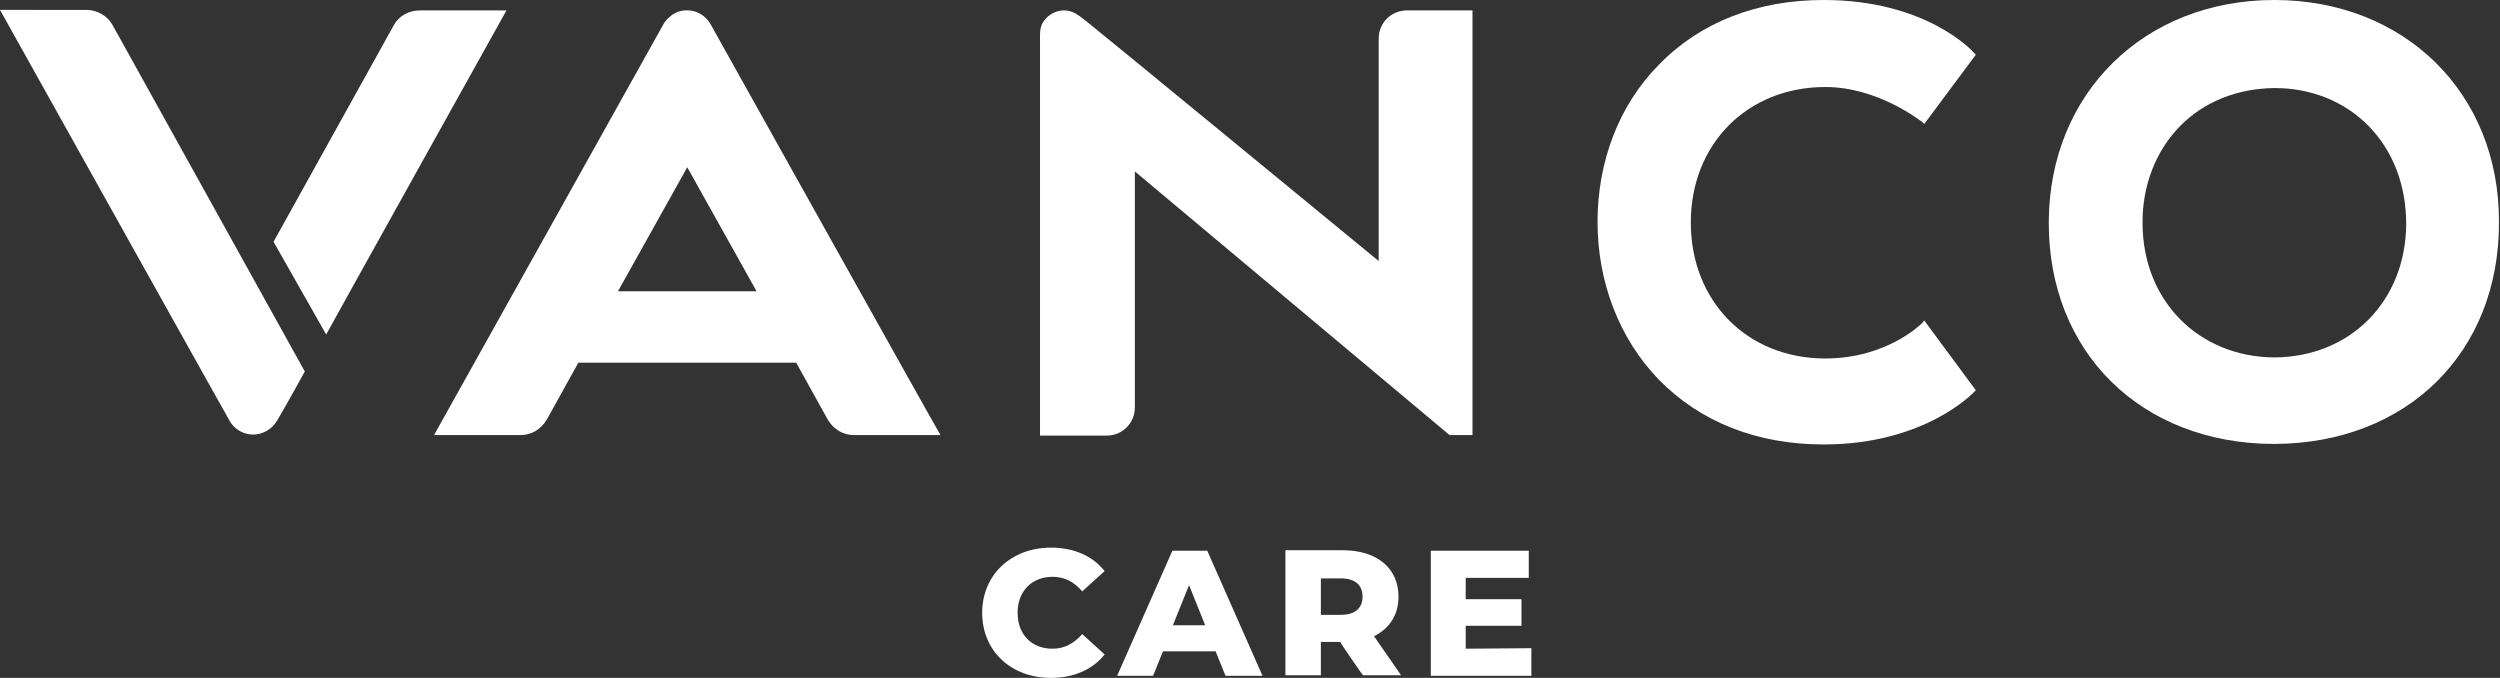
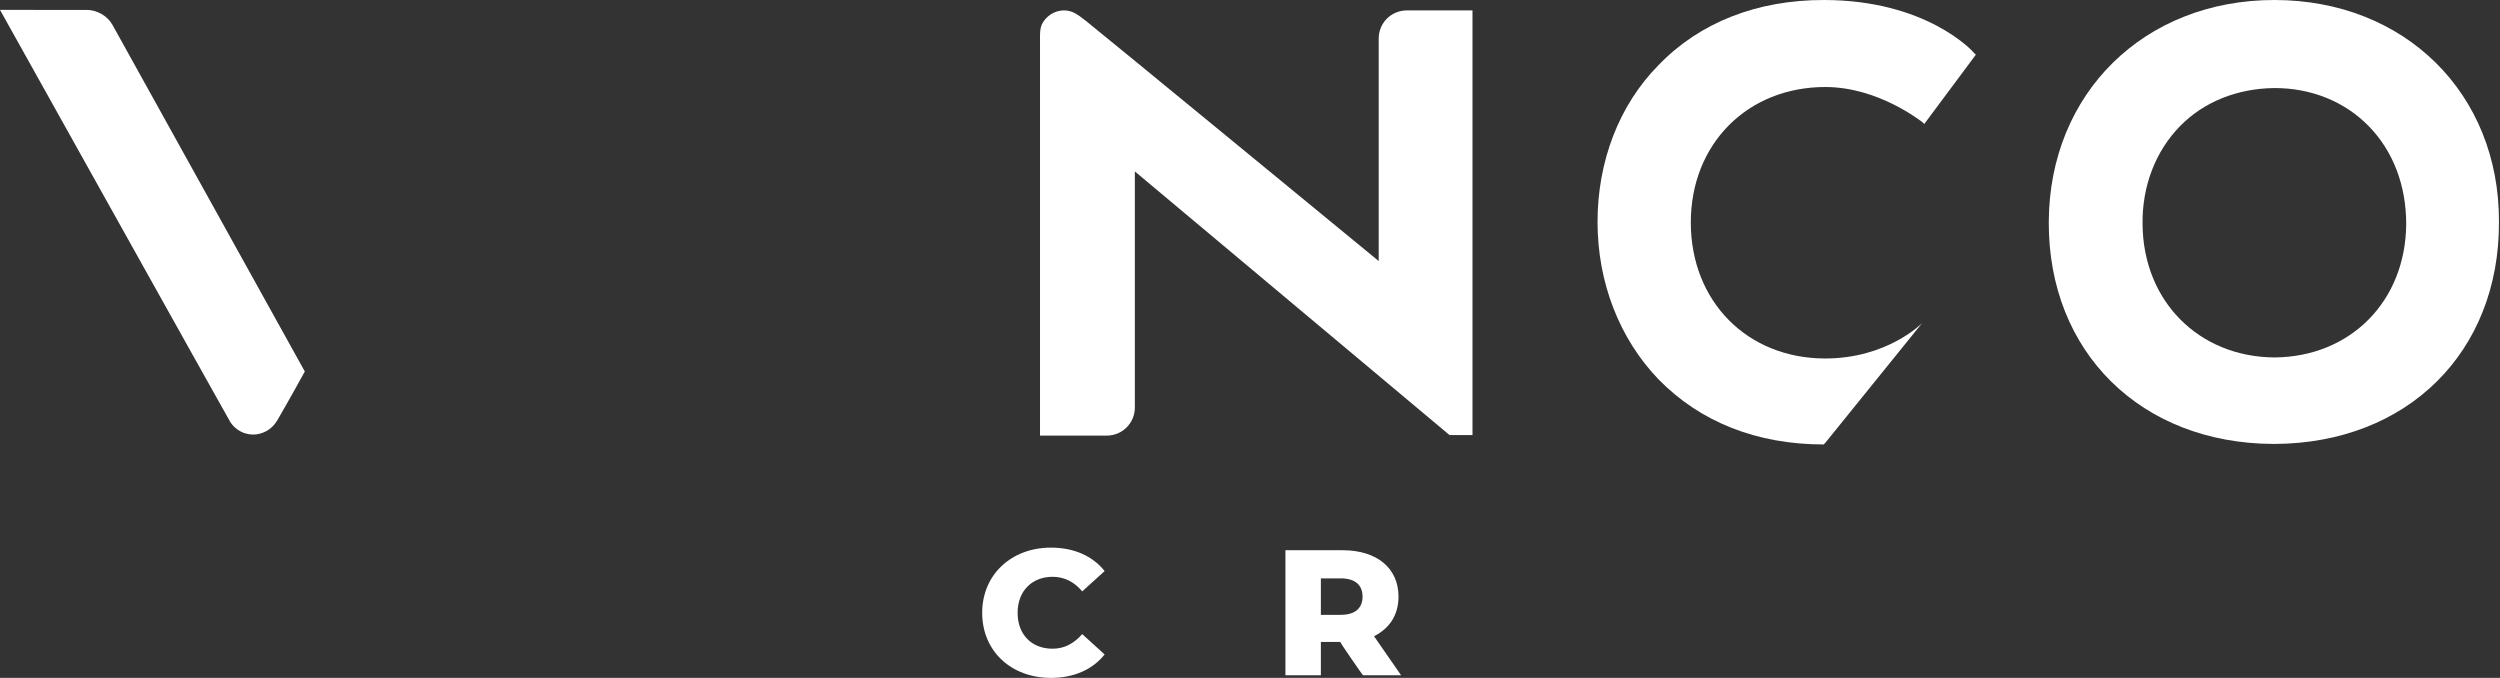
<svg xmlns="http://www.w3.org/2000/svg" version="1.1" id="Layer_2_00000165944485272438545550000001119493522411950767_" x="0px" y="0px" viewBox="0 0 479.8 130.1" style="enable-background:new 0 0 479.8 130.1;" xml:space="preserve">
  <rect x="0" y="0" width="479.8" height="130.1" fill="#333333" stroke="none" />
  <style type="text/css">
	.st0{fill:#FFFFFF;}
</style>
  <g id="Layer_1-2">
    <g>
      <g>
-         <path class="st0" d="M136.4,4.7c-0.5-0.9-1.3-1.7-2.3-2.2c-0.6-0.3-1.3-0.5-2-0.5c-1.2-0.1-2.5,0.3-3.4,1.1     c-0.5,0.4-1.1,1-1.4,1.6c0,0-44,78.8-44,78.8h16.6c2.1,0,3.9-1.1,5-2.9l6.1-11h41.8l6.1,11c1.1,1.8,2.9,2.9,5,2.9h16.6     C180.4,83.5,136.4,4.7,136.4,4.7z M118.6,55.9l13.3-23.8l0,0l13.3,23.8H118.6L118.6,55.9z" />
        <path class="st0" d="M21.6,4.8c-1-1.8-3-2.9-5-2.9H0c0,0,44.1,79,44.2,79.1c0.9,1.4,2.5,2.4,4.4,2.4l0,0c1.8,0,3.5-1,4.4-2.4     c0.1-0.1,0.1-0.2,0.2-0.3c0,0,2.5-4.3,5.3-9.4L21.6,4.8z" />
        <path class="st0" d="M436.5,0L436.5,0c-25,0-43.2,17.9-43.3,42.6c-0.1,25,17.7,42.5,43.1,42.6h0.2c25.5-0.1,43.2-17.6,43.1-42.6     C479.7,17.9,461.5,0,436.5,0z M436.5,68.6C422,68.5,411.3,57.8,411.2,43c-0.1-7.3,2.5-14,7.2-18.8c4.6-4.7,11-7.2,18-7.3     c0,0,0.1,0,0.1,0s0.1,0,0.1,0c7,0,13.4,2.6,18,7.3c4.7,4.8,7.2,11.4,7.2,18.8C461.7,57.8,451.1,68.5,436.5,68.6L436.5,68.6z" />
        <path class="st0" d="M270,2c-3,0-5.4,2.4-5.4,5.4v42.7c0,0-55-45.2-56.2-46.1c-0.8-0.6-1.6-1.3-2.6-1.7c-2.3-0.9-4.9,0.3-5.9,2.5     c-0.3,0.8-0.3,1.5-0.3,2.4c0,0.7,0,76.4,0,76.4h12.8c3,0,5.4-2.4,5.4-5.4V32.9l60.4,50.6h4.4V2H270L270,2z" />
-         <path class="st0" d="M369.3,61.5l-0.4,0.5c-0.1,0.1-6.7,6.8-18.6,6.8c-15,0-25.8-11-25.8-26.1s10.9-26,25.8-26     c10.3,0,18.5,6.7,18.6,6.7l0.4,0.4l9.9-13.3l-0.3-0.3C378.5,9.7,369.6,0,350,0c-12.8,0-23.8,4.3-31.7,12.5     c-7.6,7.7-11.7,18.5-11.7,30.1s4.2,22.4,11.7,30.2c8,8.2,18.9,12.5,31.7,12.5c19.5,0,28.8-10,28.9-10.1l0.3-0.3L369.3,61.5     L369.3,61.5z" />
-         <path class="st0" d="M52.5,46.4L75.6,4.8C76.6,3,78.5,2,80.6,2h16.6c0,0-33.6,60.3-34.6,62.2L52.5,46.4z" />
+         <path class="st0" d="M369.3,61.5l-0.4,0.5c-0.1,0.1-6.7,6.8-18.6,6.8c-15,0-25.8-11-25.8-26.1s10.9-26,25.8-26     c10.3,0,18.5,6.7,18.6,6.7l0.4,0.4l9.9-13.3l-0.3-0.3C378.5,9.7,369.6,0,350,0c-12.8,0-23.8,4.3-31.7,12.5     c-7.6,7.7-11.7,18.5-11.7,30.1s4.2,22.4,11.7,30.2c8,8.2,18.9,12.5,31.7,12.5l0.3-0.3L369.3,61.5     L369.3,61.5z" />
        <polyline class="st0" points="48.6,83.5 48.6,83.5 48.6,83.5 48.6,83.5    " />
      </g>
      <g>
        <path class="st0" d="M188.5,117.6c0-7.3,5.6-12.5,13.2-12.5c4.4,0,8,1.6,10.3,4.5l-4.3,3.9c-1.5-1.8-3.4-2.8-5.7-2.8     c-3.9,0-6.7,2.7-6.7,6.9s2.7,6.9,6.7,6.9c2.3,0,4.1-1,5.7-2.8l4.3,3.9c-2.3,2.9-5.9,4.5-10.3,4.5     C194.1,130.1,188.5,125,188.5,117.6L188.5,117.6z" />
-         <path class="st0" d="M233.3,125h-10.1l-1.9,4.7h-6.9l10.6-24h6.7l10.6,24h-7.1L233.3,125L233.3,125z M231.3,120l-3.1-7.7     l-3.1,7.7H231.3L231.3,120z" />
        <path class="st0" d="M257.2,123.2h-3.7v6.4h-6.8v-24h11c6.5,0,10.7,3.4,10.7,8.9c0,3.5-1.7,6.1-4.7,7.6l5.2,7.5h-7.3     C261.5,129.6,257.2,123.3,257.2,123.2z M257.3,111h-3.8v7h3.8c2.8,0,4.2-1.3,4.2-3.5S260.1,111,257.3,111z" />
-         <path class="st0" d="M293.9,124.4v5.3h-19.3v-24h18.8v5.2h-12.1v4.1H292v5.1h-10.7v4.4L293.9,124.4L293.9,124.4z" />
      </g>
    </g>
  </g>
</svg>